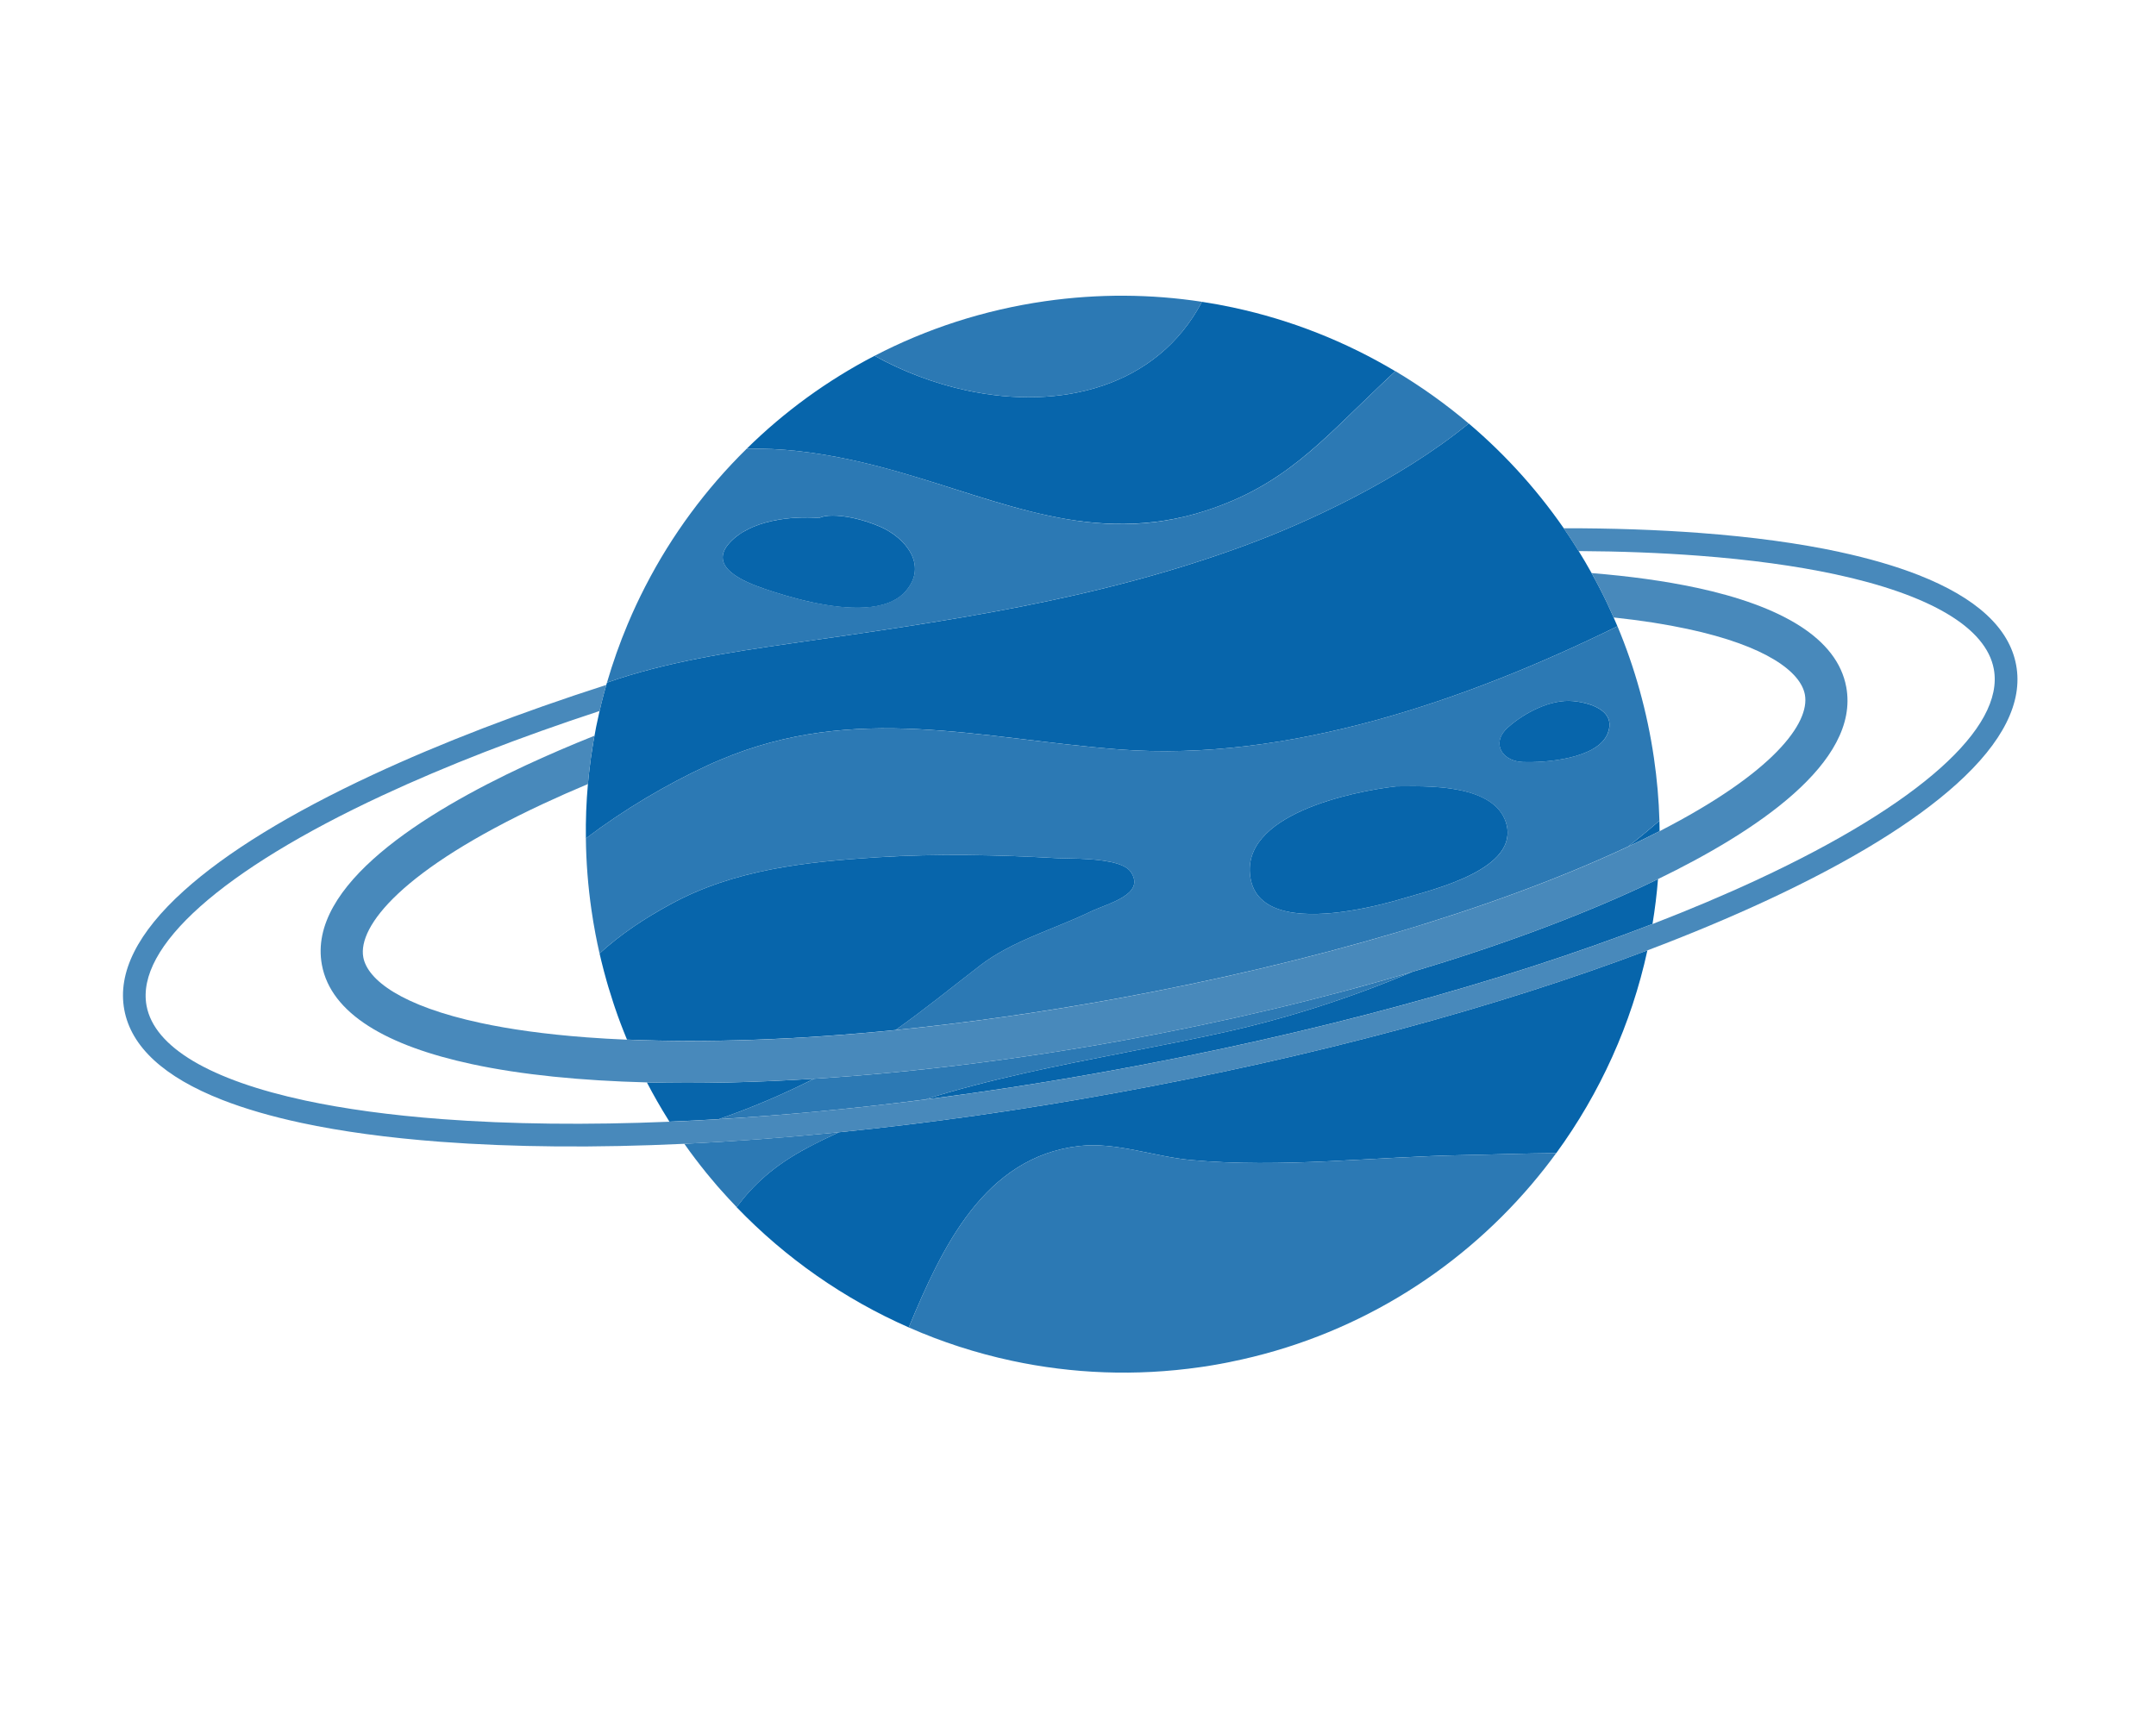
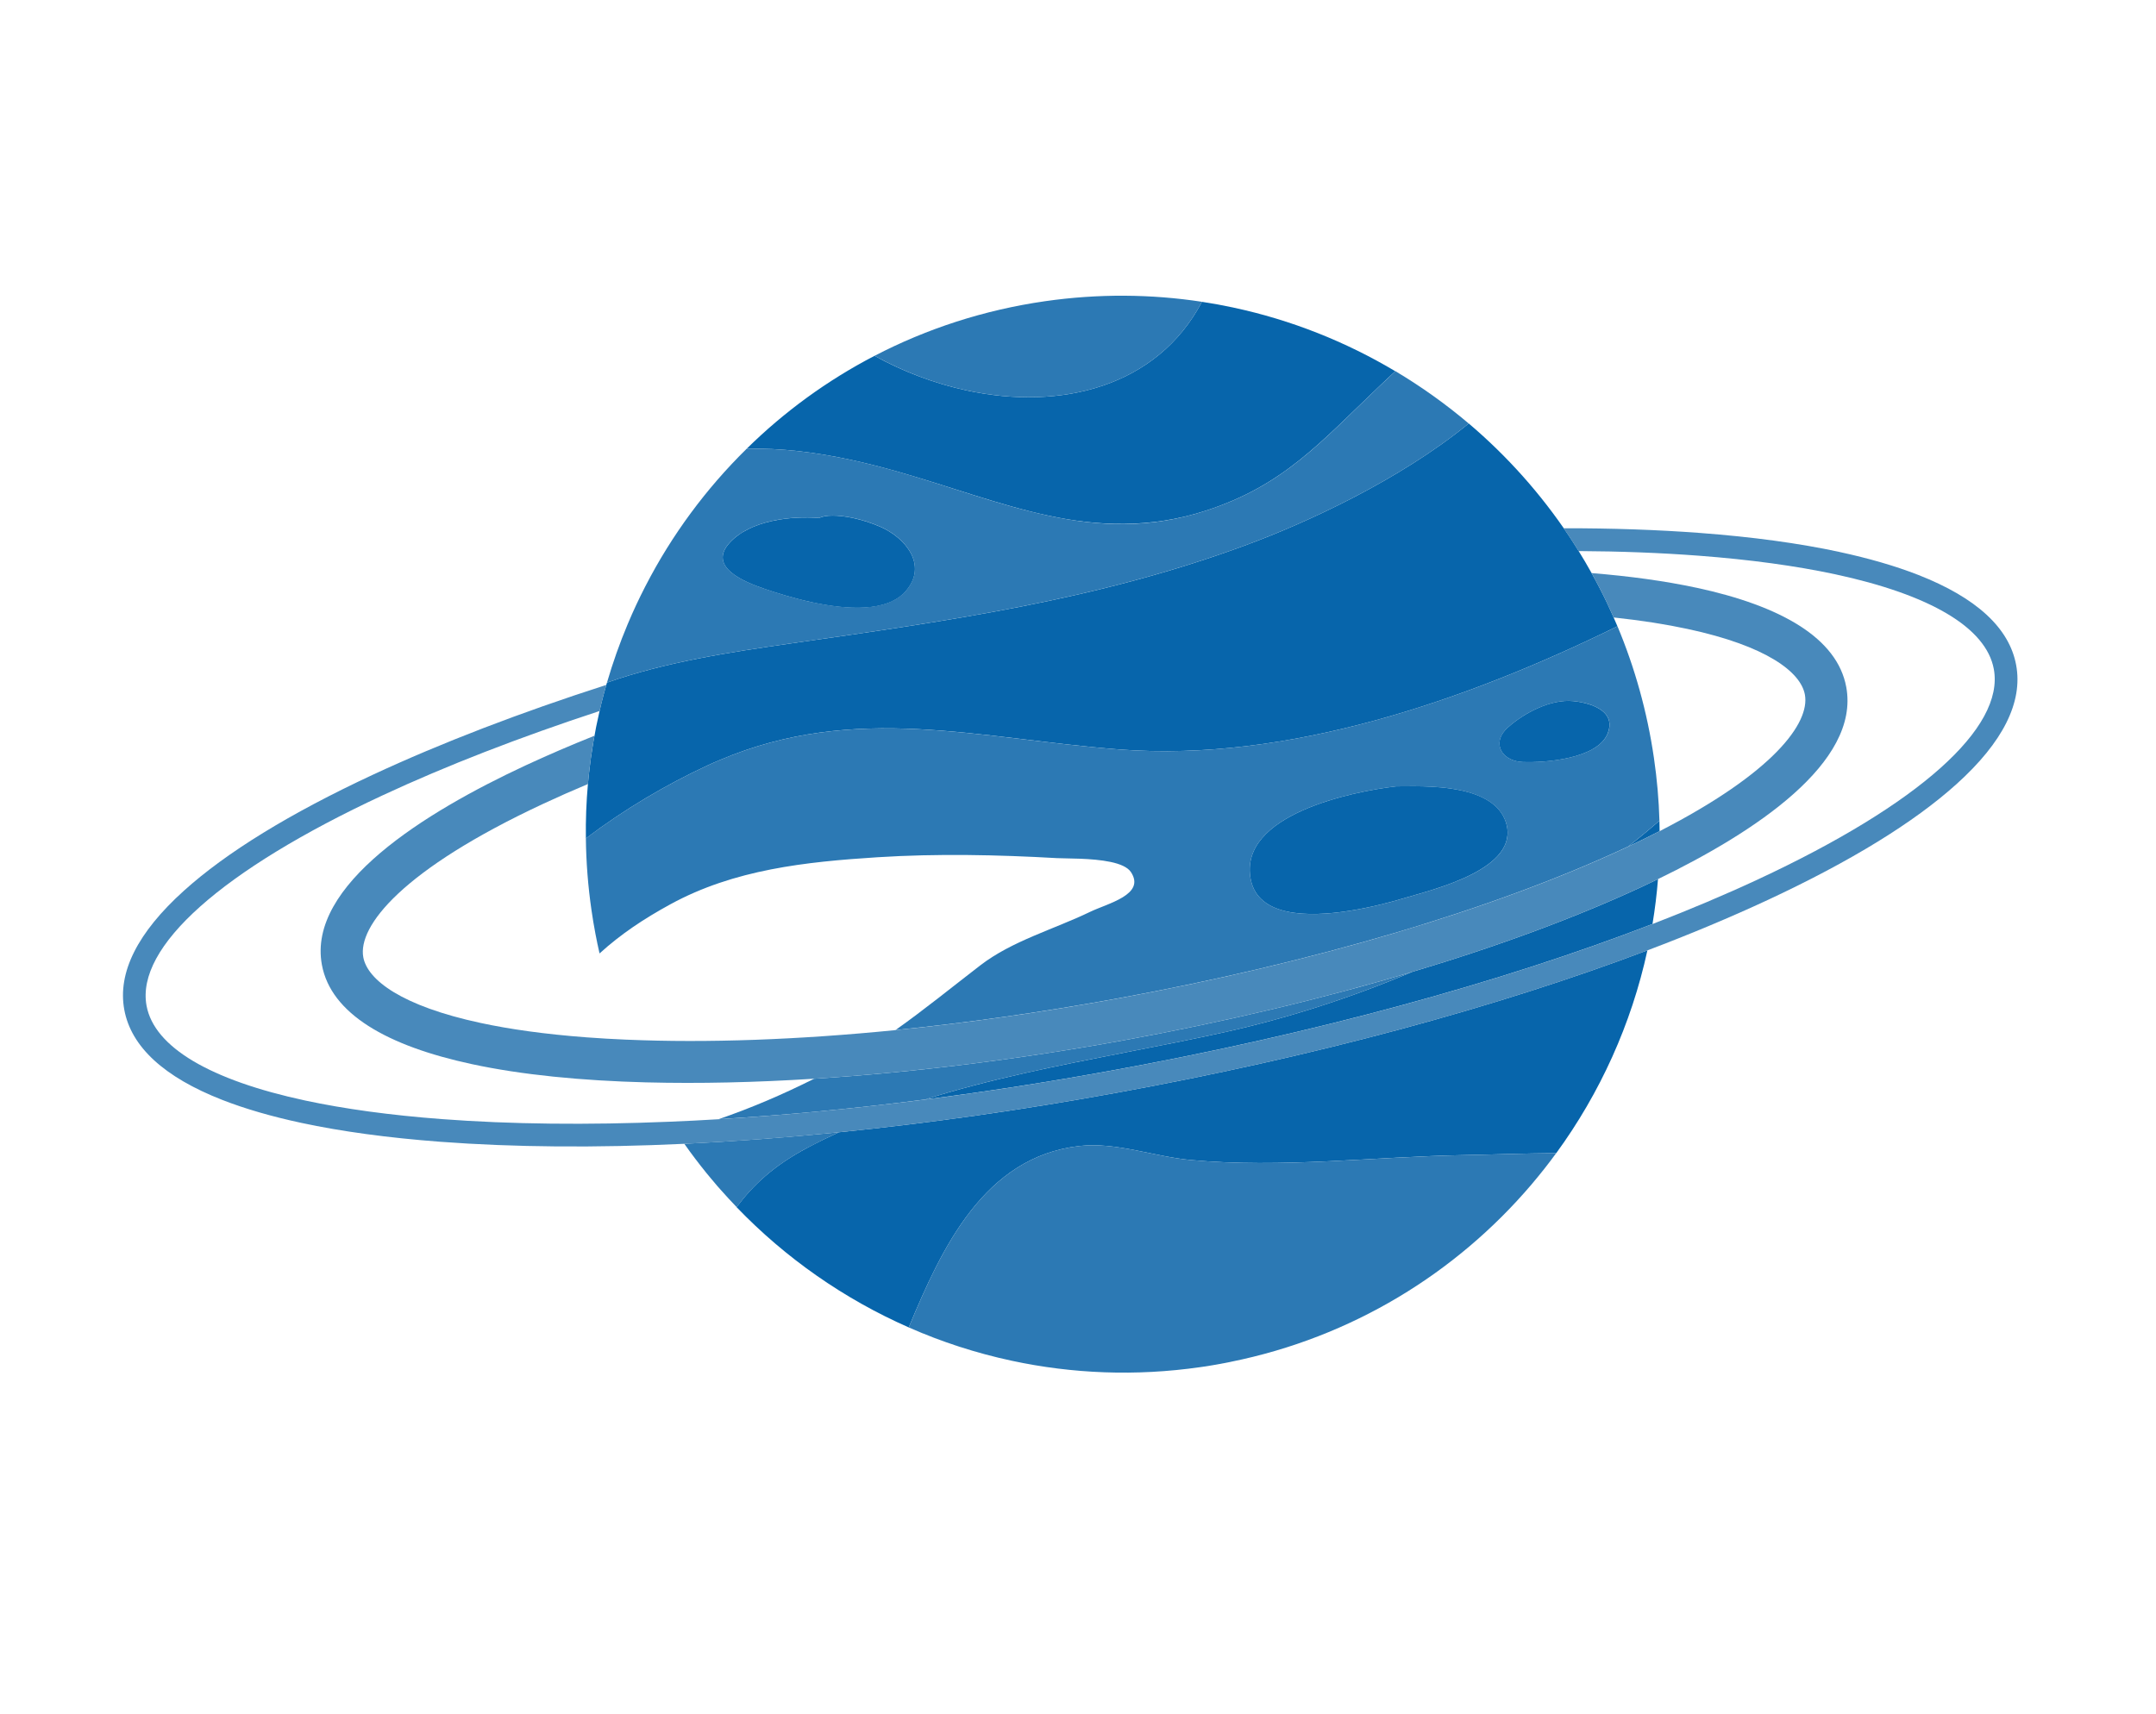
<svg xmlns="http://www.w3.org/2000/svg" width="200" height="159" viewBox="0 0 200 159" fill="none">
  <g clip-path="url(#clip0_531_864)">
    <path d="M111.808 126.792C111.763 126.8 111.714 126.808 111.668 126.812C111.713 126.805 111.761 126.796 111.808 126.792ZM112.136 126.742C112.09 126.749 112.045 126.756 111.997 126.765C112.042 126.757 112.087 126.75 112.136 126.742ZM112.278 126.718C112.244 126.724 112.209 126.731 112.173 126.734C112.208 126.728 112.242 126.721 112.278 126.718ZM112.601 126.665C112.564 126.673 112.525 126.678 112.484 126.687C112.522 126.679 112.56 126.674 112.601 126.665ZM112.739 126.64C112.711 126.643 112.684 126.651 112.659 126.653C112.687 126.649 112.714 126.642 112.739 126.64ZM112.922 126.607C112.88 126.612 112.842 126.62 112.801 126.629C112.844 126.623 112.881 126.616 112.922 126.607ZM113.509 126.5C113.509 126.5 113.477 126.505 113.46 126.508C113.476 126.502 113.491 126.503 113.509 126.5ZM113.701 126.463C113.701 126.463 113.688 126.468 113.681 126.467C113.687 126.465 113.693 126.462 113.701 126.463ZM113.826 126.442C113.826 126.442 113.809 126.445 113.798 126.446C113.808 126.442 113.815 126.443 113.826 126.442ZM114.147 126.376C114.147 126.376 114.141 126.378 114.138 126.379C114.138 126.379 114.144 126.377 114.147 126.376ZM142.108 109.863C142.087 109.886 142.067 109.909 142.05 109.931C142.07 109.908 142.09 109.884 142.108 109.863ZM152.821 88.181C138.775 93.499 121.758 98.086 103.633 101.387C94.818 102.995 86.139 104.225 77.816 105.061C76.834 105.51 75.864 105.987 74.906 106.494C71.73 108.179 69.827 109.997 68.33 112.012C68.07 111.745 67.82 111.474 67.568 111.199C67.318 110.929 67.07 110.653 66.823 110.373C66.624 110.145 66.421 109.918 66.231 109.686C66.131 109.577 66.039 109.469 65.948 109.354C65.804 109.181 65.661 109.009 65.521 108.838C64.817 107.965 64.134 107.073 63.486 106.148C63.483 106.142 63.477 106.133 63.471 106.128C63.471 106.128 63.48 106.143 63.486 106.148C64.133 107.07 64.816 107.962 65.521 108.838C65.661 109.009 65.804 109.181 65.948 109.354C66.038 109.466 66.131 109.577 66.231 109.686C66.422 109.921 66.624 110.145 66.823 110.373C67.07 110.653 67.315 110.93 67.568 111.199C67.82 111.474 68.07 111.745 68.33 112.012C72.866 116.731 78.298 120.53 84.299 123.169C87.354 124.514 90.557 125.556 93.866 126.265C90.557 125.556 87.357 124.512 84.299 123.169C87.368 115.775 91.302 107.348 100.121 106.337C103.523 105.948 107.052 107.32 110.439 107.634C118.919 108.416 127.4 107.329 135.87 107.178C138.372 107.134 141.304 107.021 144.365 106.997C143.652 107.974 142.906 108.923 142.126 109.844C142.906 108.923 143.655 107.972 144.365 106.997C148.415 101.443 151.33 95.042 152.821 88.181ZM153.797 81.573C153.317 81.808 152.842 82.034 152.371 82.254C146.223 85.117 138.968 87.799 130.983 90.185C125.24 92.62 119.319 94.506 113.54 95.788C107.466 97.13 101.21 98.188 95.058 99.572C91.934 100.276 88.833 101.064 85.797 102.022C91.511 101.292 97.353 100.386 103.26 99.309C121.787 95.931 139.142 91.208 153.293 85.736C153.52 84.364 153.692 82.974 153.803 81.571M58.229 57.902C58.229 57.902 58.224 57.915 58.222 57.92C58.224 57.915 58.227 57.907 58.229 57.902ZM153.935 76.156C152.992 76.976 152.022 77.777 151.029 78.555C152.06 78.071 153.035 77.588 153.953 77.12C153.95 76.801 153.943 76.48 153.936 76.16M59.841 54.446C59.275 55.548 58.748 56.673 58.265 57.817C58.751 56.672 59.275 55.548 59.841 54.446ZM59.888 54.36C59.888 54.36 59.886 54.364 59.884 54.369C59.884 54.369 59.886 54.364 59.888 54.36ZM136.243 39.3C129.768 44.581 121.187 48.501 115.658 50.549C101.807 55.684 88.02 57.601 73.475 59.686C67.625 60.528 61.74 61.428 56.303 63.339C56.123 63.958 55.954 64.584 55.797 65.213C55.735 65.462 55.676 65.712 55.62 65.966C55.169 67.912 54.833 69.897 54.619 71.906C54.591 72.186 54.563 72.465 54.538 72.743C54.389 74.407 54.325 76.092 54.348 77.79C54.373 79.998 54.546 82.224 54.871 84.466C54.977 85.197 55.099 85.922 55.234 86.641C55.348 87.253 55.477 87.864 55.617 88.469C55.668 88.705 55.727 88.942 55.784 89.176C55.727 88.942 55.672 88.704 55.617 88.469C55.48 87.863 55.353 87.255 55.234 86.641C55.096 85.923 54.977 85.197 54.871 84.466C54.546 82.224 54.373 79.998 54.349 77.794C57.938 75.079 61.801 72.803 65.622 71.029C66.009 70.85 66.395 70.676 66.78 70.52C79.349 65.185 90.834 68.544 103.854 69.542C119.48 70.737 136.109 64.96 150.041 58.111C149.752 57.424 149.449 56.746 149.134 56.077C149.125 56.055 149.116 56.033 149.103 56.011C149.097 55.995 149.089 55.976 149.083 55.96C148.629 55.012 148.15 54.083 147.641 53.172C147.257 52.479 146.856 51.796 146.441 51.127C146.151 50.656 145.852 50.193 145.548 49.732C142.934 45.813 139.796 42.307 136.248 39.294M114.439 28.543C113.469 28.336 112.489 28.155 111.498 28.005C107.342 35.89 98.43 38.11 89.689 36.232C86.752 35.603 83.837 34.511 81.125 33.017C76.725 35.301 72.736 38.219 69.265 41.638C72.464 41.562 75.686 41.972 78.859 42.654C80.348 42.975 81.826 43.353 83.291 43.769C88.173 45.16 92.684 46.865 97.228 47.842C101.771 48.819 106.666 49.078 111.9 47.372C119.068 45.034 122.491 41.039 127.797 35.99C128.262 35.545 128.813 35.021 129.436 34.446C124.83 31.7 119.772 29.688 114.44 28.546" fill="#0765AB" />
    <path d="M111.501 28.003C106.796 27.285 101.905 27.237 96.954 27.947C91.268 28.763 85.95 30.51 81.129 33.016C83.84 34.51 86.755 35.602 89.692 36.231C98.433 38.109 107.345 35.889 111.501 28.003Z" fill="#2C79B4" />
    <path d="M75.326 55.88C73.611 55.512 72.023 55.011 70.932 54.638C69.135 54.024 65.588 52.644 67.686 50.353C69.599 48.267 73.389 47.848 76.005 48.06C76.504 47.773 77.702 47.75 79.158 48.062C79.945 48.231 80.805 48.498 81.668 48.875C83.974 49.878 86.109 52.42 84.027 54.831C82.321 56.808 78.586 56.575 75.325 55.876M129.44 34.444C128.817 35.02 128.267 35.547 127.8 35.988C122.499 41.04 119.076 45.035 111.903 47.371C106.67 49.08 101.932 48.851 97.231 47.841C92.53 46.831 88.176 45.159 83.295 43.768C81.833 43.35 80.354 42.973 78.862 42.653C75.686 41.972 72.465 41.562 69.268 41.636C65.489 45.347 62.317 49.646 59.888 54.36C59.888 54.36 59.886 54.364 59.884 54.369C59.871 54.392 59.86 54.419 59.844 54.444C59.278 55.547 58.751 56.672 58.269 57.816C58.257 57.842 58.244 57.874 58.233 57.901C58.231 57.905 58.227 57.914 58.225 57.919C57.485 59.68 56.845 61.49 56.306 63.337C61.743 61.427 67.628 60.526 73.478 59.685C88.023 57.599 101.806 55.681 115.661 50.548C121.194 48.499 129.771 44.579 136.247 39.299C134.118 37.495 131.842 35.87 129.442 34.44" fill="#2C79B4" />
    <path d="M61.987 103.896C62.009 103.932 62.031 103.968 62.052 104C62.03 103.965 62.008 103.929 61.987 103.896ZM77.82 105.06C72.896 105.553 68.103 105.912 63.478 106.129C63.481 106.135 63.488 106.144 63.494 106.149C64.141 107.071 64.823 107.963 65.529 108.839C65.668 109.009 65.812 109.182 65.956 109.354C66.046 109.467 66.139 109.578 66.239 109.687C66.43 109.922 66.631 110.146 66.831 110.374C67.077 110.654 67.323 110.931 67.576 111.2C67.828 111.474 68.078 111.745 68.338 112.012C69.835 109.997 71.737 108.176 74.913 106.494C75.872 105.988 76.842 105.511 77.824 105.062M57.582 95.009C57.669 95.242 57.758 95.474 57.85 95.701C57.757 95.47 57.67 95.237 57.582 95.009ZM56.852 92.927C56.863 92.955 56.872 92.986 56.88 93.016C56.868 92.987 56.86 92.957 56.852 92.927ZM56.465 91.695C56.477 91.735 56.49 91.774 56.501 91.811C56.489 91.771 56.476 91.731 56.465 91.695ZM130.979 90.186C122.709 92.657 113.653 94.813 104.223 96.531C94.642 98.278 84.793 99.508 75.521 100.095C72.626 101.548 69.687 102.809 66.668 103.847C72.799 103.479 79.209 102.869 85.794 102.024C88.83 101.065 91.93 100.274 95.054 99.574C101.207 98.189 107.463 97.131 113.536 95.79C119.316 94.508 125.238 92.625 130.979 90.186ZM119.415 84.586C117.688 84.216 116.367 83.332 116.024 81.603C114.831 75.596 125.483 73.428 129.519 72.965C130.497 72.983 133.131 72.827 135.495 73.334C137.401 73.743 139.134 74.584 139.691 76.293C141.101 80.646 132.926 82.543 130.089 83.387C127.864 84.052 122.84 85.323 119.416 84.589M140.714 70.638C139.108 70.293 138.474 68.76 139.868 67.508C140.633 66.823 141.622 66.163 142.682 65.698C143.752 65.228 144.893 64.953 145.941 65.054C146.215 65.081 146.514 65.124 146.814 65.189C148.299 65.508 149.838 66.33 149.134 68.069C148.189 70.397 143.379 70.788 141.267 70.704C141.072 70.698 140.888 70.675 140.717 70.636M150.041 58.111C136.109 64.96 119.477 70.739 103.854 69.542C90.835 68.548 79.351 65.189 66.78 70.52C66.395 70.676 66.006 70.852 65.622 71.029C61.801 72.804 57.938 75.079 54.348 77.791C54.373 79.998 54.546 82.224 54.871 84.466C54.977 85.197 55.099 85.922 55.234 86.641C55.353 87.255 55.48 87.863 55.617 88.469C55.669 88.706 55.727 88.942 55.784 89.176C55.727 88.942 55.672 88.704 55.617 88.469C57.605 86.658 59.745 85.243 62.175 83.915C68.09 80.677 74.719 79.967 81.416 79.542C86.928 79.194 92.539 79.311 98.052 79.625C98.894 79.672 101.278 79.606 103.038 79.981C103.893 80.164 104.6 80.455 104.908 80.915C106.302 83.019 102.761 83.817 101.112 84.614C97.739 86.241 93.883 87.304 90.939 89.572C88.18 91.699 85.716 93.706 83.074 95.574C89.654 94.917 96.529 93.944 103.516 92.672C121.731 89.354 138.495 84.389 150.716 78.696C150.821 78.646 150.927 78.596 151.031 78.55C152.024 77.773 152.994 76.972 153.937 76.152C153.882 74.228 153.712 72.287 153.427 70.334C152.801 66.033 151.645 61.935 150.041 58.103" fill="#2C79B4" />
    <path d="M144.365 106.997C141.304 107.021 138.371 107.134 135.87 107.178C127.401 107.332 118.919 108.416 110.439 107.634C107.052 107.32 103.523 105.948 100.12 106.337C91.301 107.348 87.368 115.776 84.299 123.169C87.353 124.514 90.556 125.556 93.866 126.265C99.459 127.466 105.353 127.715 111.337 126.856C111.386 126.848 111.432 126.844 111.481 126.835C111.493 126.83 111.509 126.832 111.523 126.83C111.562 126.825 111.602 126.816 111.641 126.811C111.651 126.808 111.658 126.808 111.669 126.808C111.715 126.8 111.763 126.792 111.81 126.788C111.822 126.783 111.838 126.784 111.852 126.782C111.886 126.776 111.925 126.771 111.959 126.765C111.972 126.76 111.988 126.761 112.002 126.759C112.047 126.752 112.092 126.745 112.141 126.736C112.153 126.731 112.165 126.734 112.178 126.728C112.213 126.722 112.247 126.715 112.283 126.712C112.3 126.709 112.317 126.706 112.334 126.702C112.369 126.696 112.408 126.691 112.442 126.685C112.459 126.682 112.477 126.679 112.491 126.677C112.528 126.669 112.567 126.664 112.608 126.655C112.628 126.651 112.646 126.647 112.664 126.647C112.692 126.644 112.719 126.636 112.744 126.634C112.764 126.629 112.786 126.628 112.806 126.623C112.848 126.618 112.886 126.61 112.927 126.601C112.947 126.596 112.972 126.594 112.992 126.589C113.016 126.583 113.038 126.582 113.061 126.576C113.086 126.574 113.113 126.567 113.138 126.564C113.158 126.559 113.183 126.557 113.204 126.552C113.244 126.543 113.286 126.537 113.327 126.528C113.348 126.524 113.365 126.521 113.385 126.516C113.413 126.512 113.44 126.505 113.468 126.501C113.484 126.495 113.499 126.496 113.517 126.493C113.575 126.48 113.631 126.473 113.689 126.46C113.695 126.458 113.701 126.455 113.709 126.456C113.74 126.451 113.775 126.444 113.805 126.436C113.814 126.432 113.822 126.433 113.833 126.432C113.936 126.413 114.039 126.393 114.145 126.369C114.145 126.369 114.151 126.367 114.154 126.365C125.403 124.098 135.067 118.128 142.057 109.92C142.077 109.897 142.097 109.874 142.114 109.852C142.119 109.847 142.124 109.841 142.131 109.831C142.911 108.909 143.661 107.959 144.371 106.984" fill="#2C79B4" />
-     <path d="M75.521 100.095C70.095 100.438 64.869 100.559 60.011 100.434C60.011 100.434 60.011 100.434 60.008 100.436C60.623 101.62 61.285 102.773 61.987 103.896C62.009 103.932 62.031 103.968 62.051 104C62.069 104.026 62.083 104.051 62.101 104.077C63.603 104.017 65.123 103.939 66.66 103.846C69.679 102.809 72.619 101.55 75.513 100.094M103.039 79.984C101.282 79.607 98.895 79.675 98.053 79.628C92.537 79.316 86.929 79.197 81.417 79.545C74.72 79.97 68.094 80.679 62.176 83.918C59.745 85.246 57.606 86.661 55.618 88.472C55.673 88.707 55.728 88.945 55.785 89.179C55.936 89.799 56.099 90.414 56.272 91.025C56.324 91.209 56.376 91.392 56.431 91.575C56.443 91.614 56.456 91.654 56.468 91.694C56.48 91.733 56.493 91.773 56.504 91.809C56.618 92.184 56.734 92.553 56.855 92.925C56.866 92.954 56.875 92.984 56.883 93.014C56.904 93.076 56.924 93.143 56.945 93.205C56.98 93.31 57.014 93.412 57.049 93.516C57.218 94.017 57.397 94.514 57.583 95.004C57.67 95.237 57.76 95.469 57.852 95.696C57.955 95.952 58.059 96.208 58.162 96.464C58.162 96.464 58.162 96.464 58.165 96.462C65.602 96.78 74.061 96.473 83.073 95.574C85.719 93.705 88.183 91.698 90.939 89.572C93.886 87.302 97.739 86.24 101.112 84.614C102.758 83.818 106.302 83.019 104.907 80.915C104.603 80.454 103.894 80.167 103.037 79.981" fill="#0765AB" />
    <path d="M135.495 73.334C133.131 72.827 130.497 72.983 129.519 72.965C125.484 73.431 114.831 75.596 116.024 81.603C116.367 83.332 117.688 84.216 119.415 84.586C122.838 85.32 127.863 84.049 130.087 83.384C132.924 82.539 141.1 80.642 139.69 76.29C139.136 74.579 137.403 73.739 135.494 73.331" fill="#0765AB" />
    <path d="M146.811 65.19C146.511 65.126 146.215 65.081 145.938 65.056C144.889 64.954 143.747 65.226 142.679 65.699C141.618 66.165 140.629 66.825 139.865 67.509C138.469 68.758 139.103 70.291 140.711 70.639C140.885 70.676 141.069 70.699 141.261 70.707C143.376 70.79 148.182 70.4 149.127 68.072C149.835 66.331 148.292 65.511 146.808 65.192" fill="#0765AB" />
    <path d="M79.16 48.069C77.704 47.757 76.506 47.779 76.007 48.066C73.388 47.856 69.6 48.27 67.688 50.36C65.589 52.648 69.136 54.027 70.934 54.644C72.026 55.018 73.612 55.515 75.329 55.886C78.594 56.587 82.326 56.82 84.03 54.841C86.112 52.43 83.973 49.886 81.672 48.884C80.808 48.508 79.946 48.242 79.162 48.072" fill="#0765AB" />
    <path d="M157.344 54.531C154.444 53.91 151.181 53.461 147.639 53.176C148.148 54.087 148.628 55.017 149.081 55.965C149.087 55.981 149.095 56 149.102 56.016C149.111 56.038 149.12 56.061 149.132 56.082C149.323 56.481 149.505 56.887 149.688 57.294C152.297 57.571 154.574 57.935 156.55 58.361C160.213 59.147 162.838 60.144 164.591 61.21C166.346 62.272 167.237 63.404 167.43 64.457C167.912 67.082 164.532 71.689 153.955 77.123C153.034 77.596 152.061 78.074 151.03 78.558C150.924 78.608 150.822 78.657 150.715 78.704C138.493 84.394 121.733 89.36 103.516 92.68C96.528 93.952 89.653 94.925 83.073 95.582C74.061 96.481 65.602 96.788 58.165 96.47C58.165 96.47 58.165 96.47 58.162 96.472C56.877 96.418 55.629 96.345 54.41 96.254C50.528 95.961 47.274 95.498 44.584 94.918C37.254 93.344 34.092 90.927 33.701 88.823C33.173 85.948 37.287 80.692 50.417 74.572C51.739 73.956 53.116 73.347 54.541 72.749C54.566 72.471 54.594 72.192 54.622 71.913C54.752 70.685 54.928 69.471 55.146 68.267C52.907 69.164 50.777 70.081 48.763 71.017C39.387 75.382 28.499 82.136 29.859 89.519C30.695 94.063 35.899 97.05 43.784 98.742C48.388 99.732 53.909 100.277 60.011 100.435C60.011 100.435 60.011 100.435 60.014 100.433C64.873 100.558 70.099 100.437 75.524 100.094C84.796 99.507 94.645 98.277 104.227 96.53C113.653 94.813 122.709 92.657 130.983 90.185C138.968 87.799 146.223 85.117 152.371 82.254C152.846 82.036 153.321 81.807 153.797 81.574C162.804 77.205 172.558 70.76 171.267 63.751C170.433 59.211 165.228 56.22 157.343 54.528" fill="#4889BB" />
    <path d="M170.615 51.208C166.887 50.408 162.578 49.819 157.726 49.454C153.753 49.155 149.516 49.01 145.054 49.016C145.221 49.254 145.381 49.494 145.542 49.737C145.846 50.195 146.146 50.662 146.436 51.133C150.337 51.153 154.059 51.297 157.567 51.562C162.354 51.923 166.594 52.506 170.223 53.283C179.03 55.175 184.244 58.225 184.956 62.086C185.96 67.541 177.991 74.645 163.094 81.59C160.039 83.014 156.757 84.399 153.285 85.743C139.133 91.215 121.782 95.937 103.252 99.316C97.345 100.393 91.502 101.299 85.789 102.03C79.205 102.87 72.795 103.481 66.663 103.852C65.126 103.945 63.606 104.024 62.104 104.083C54.5 104.399 47.386 104.322 40.983 103.84C36.196 103.478 31.956 102.896 28.326 102.119C19.516 100.227 14.305 97.176 13.594 93.315C12.591 87.864 20.559 80.757 35.457 73.815C41.408 71.042 48.205 68.408 55.622 65.972C55.68 65.722 55.738 65.472 55.8 65.22C55.937 64.662 56.086 64.103 56.245 63.552C48.242 66.126 40.928 68.936 34.567 71.897C26.892 75.474 20.998 79.094 17.052 82.657C12.754 86.533 10.894 90.246 11.529 93.688C12.161 97.131 15.222 99.95 20.619 102.059C22.731 102.884 25.178 103.595 27.944 104.189C31.672 104.99 35.979 105.575 40.833 105.943C47.672 106.458 55.308 106.517 63.48 106.132C68.104 105.916 72.901 105.559 77.821 105.063C86.14 104.228 94.822 102.997 103.637 101.389C121.759 98.089 138.779 93.501 152.826 88.183C156.8 86.678 160.535 85.113 163.99 83.505C171.665 79.928 177.559 76.308 181.506 72.745C185.804 68.869 187.663 65.156 187.028 61.714C186.397 58.271 183.337 55.456 177.938 53.343C175.827 52.518 173.379 51.807 170.616 51.212" fill="#4889BB" />
  </g>
  <defs>
    <clipPath id="clip0_531_864">
      <rect width="175" height="100" fill="white" transform="translate(0 65.556) rotate(-22)" />
    </clipPath>
  </defs>
</svg>